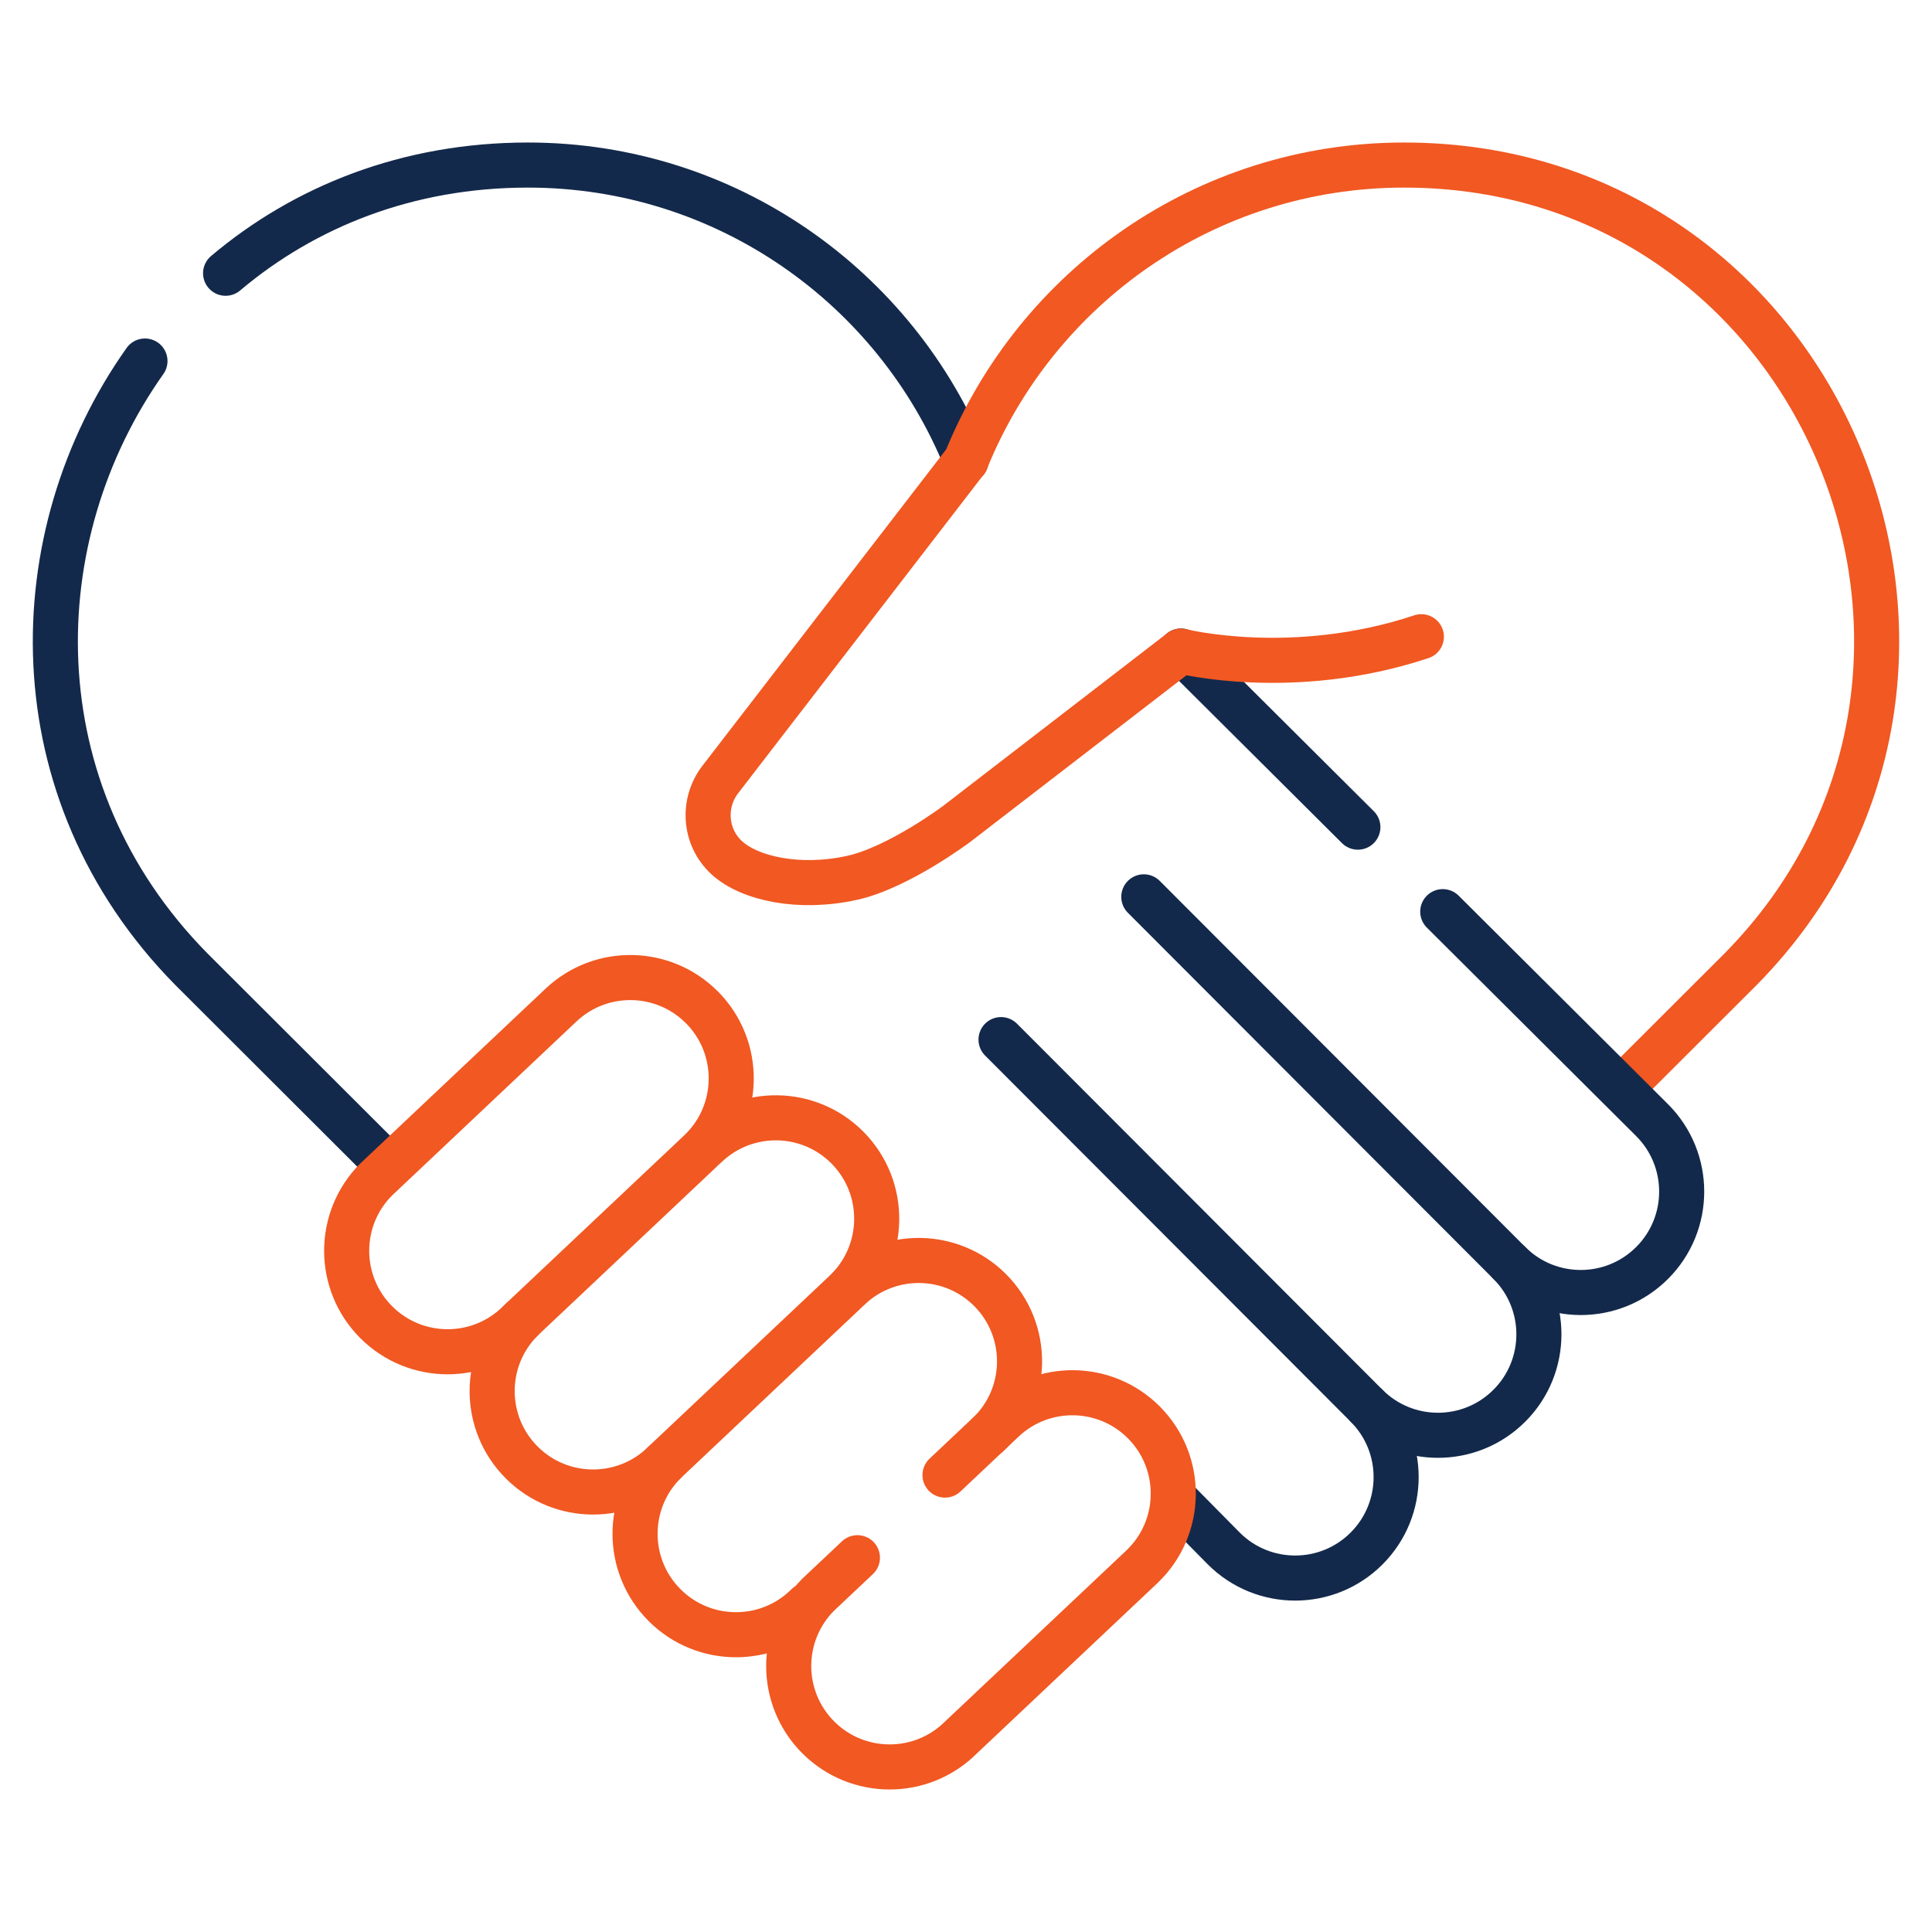
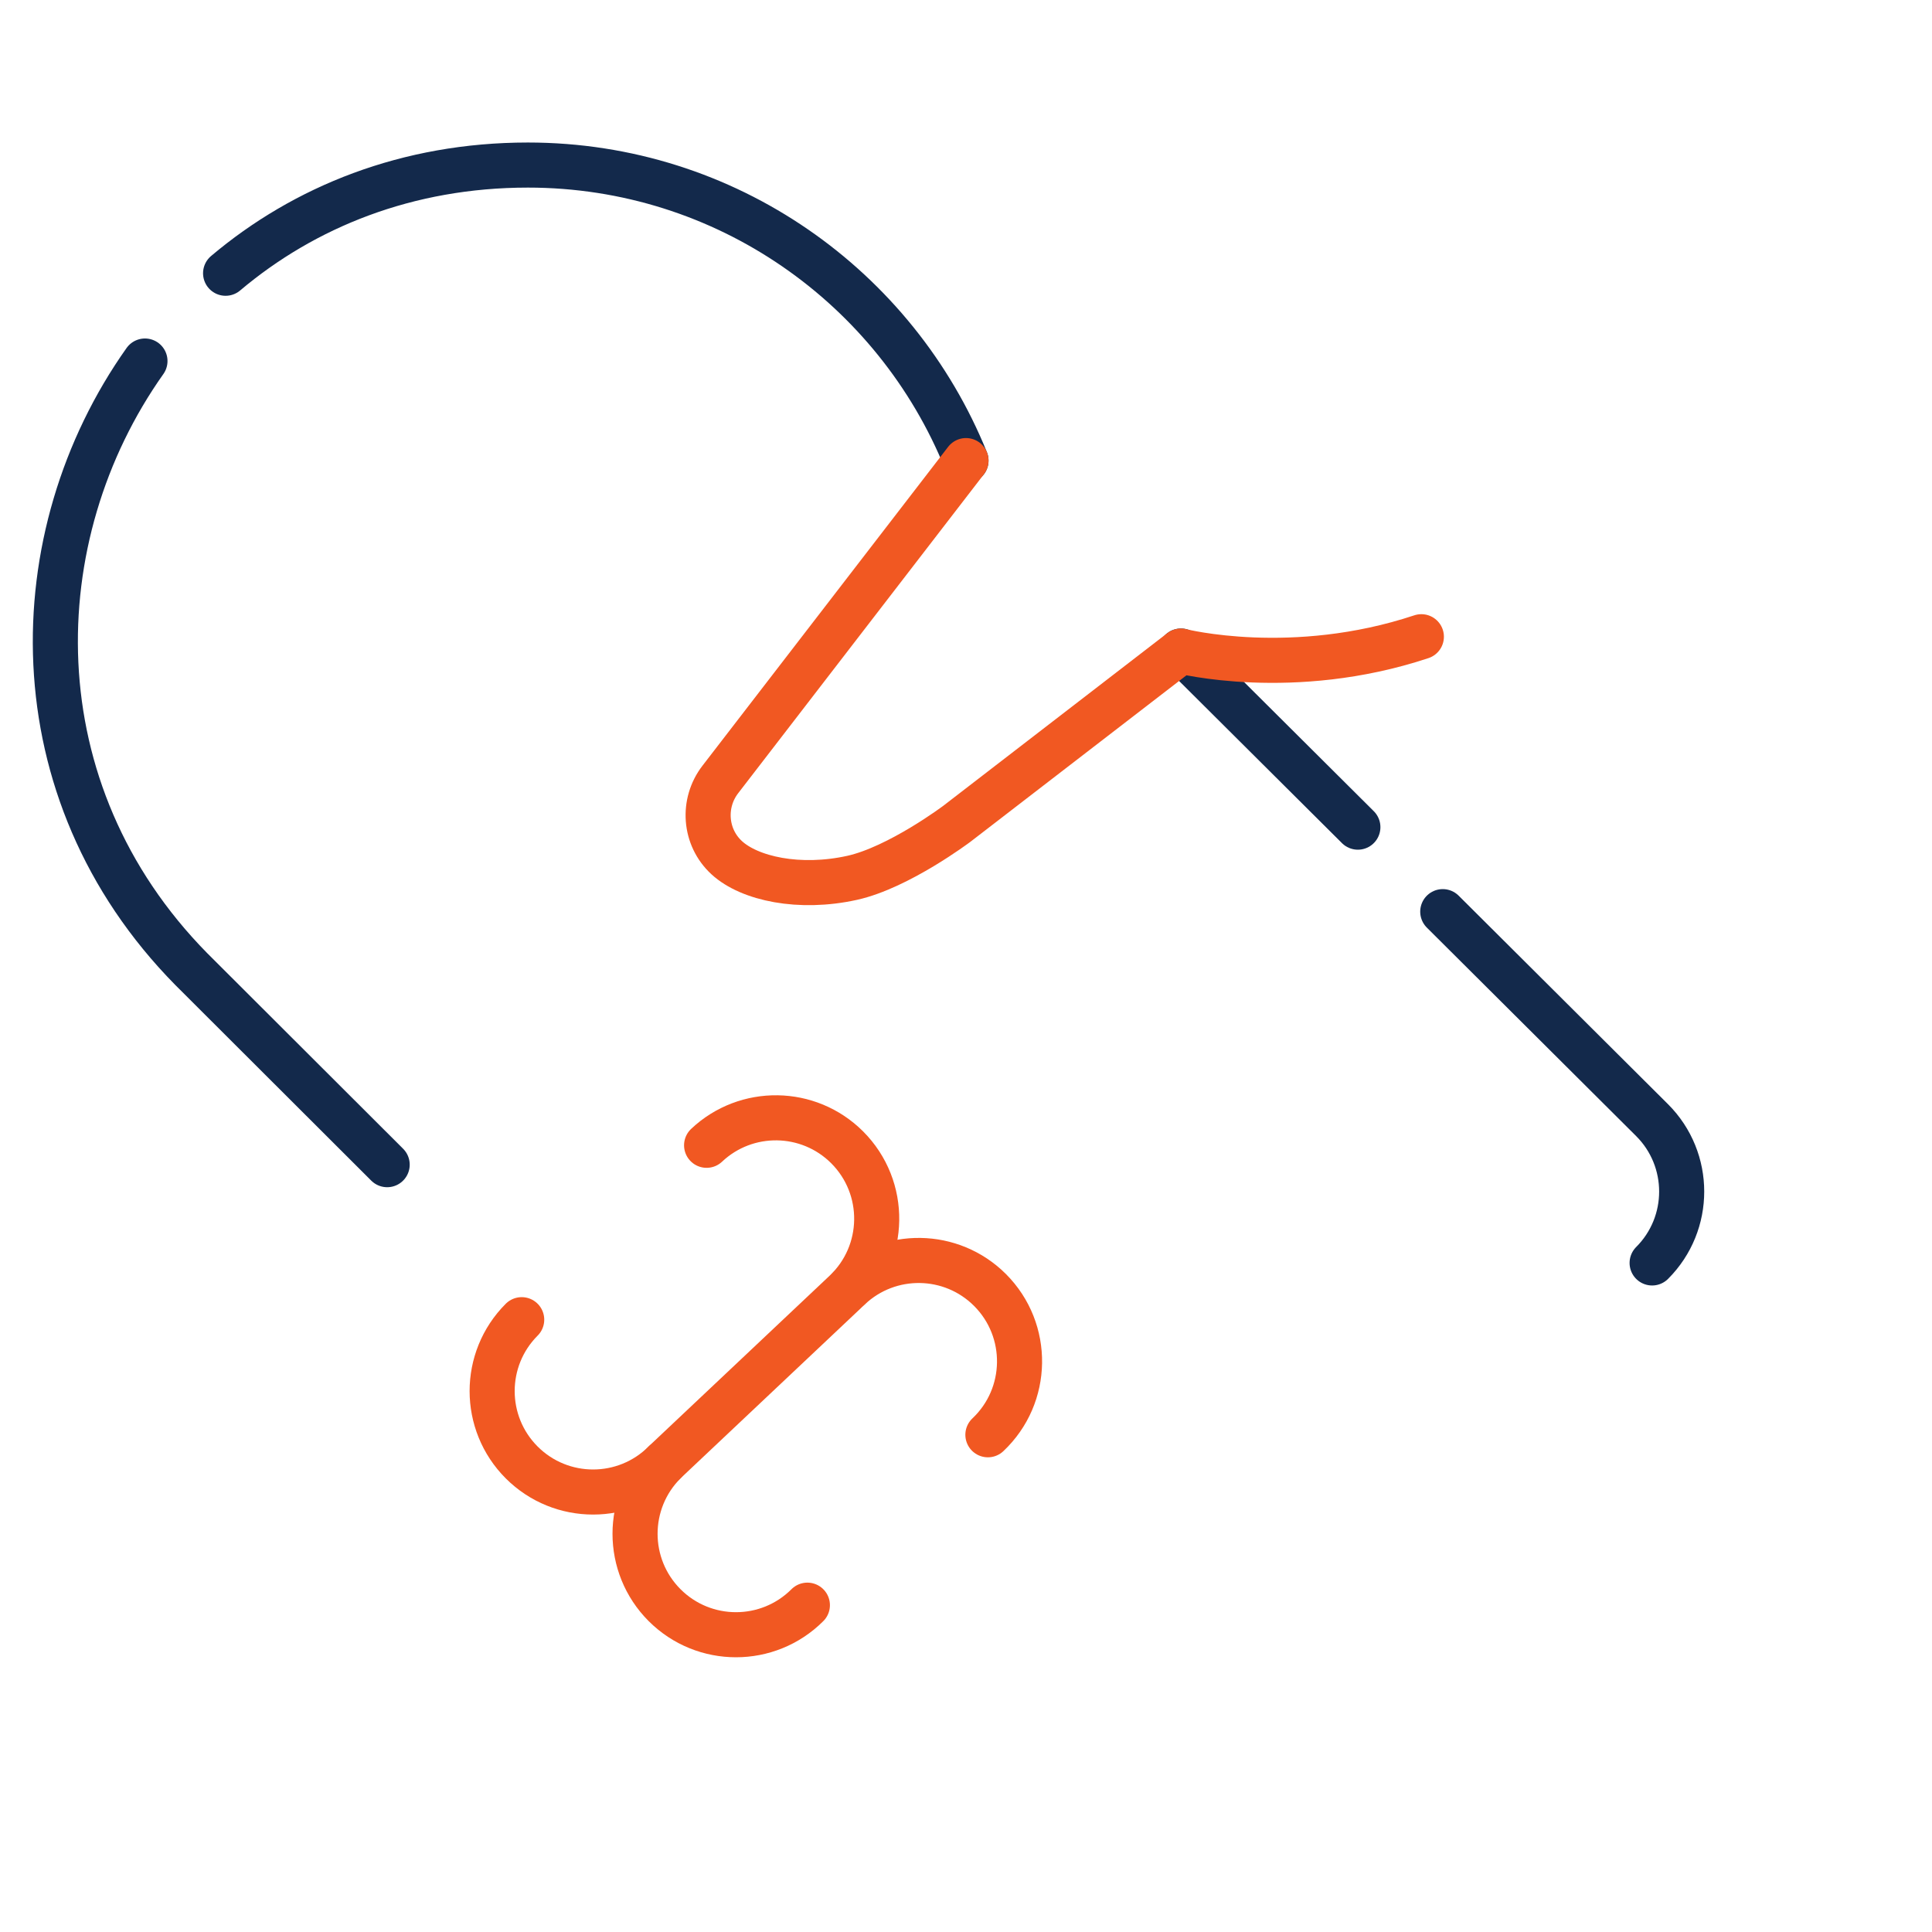
<svg xmlns="http://www.w3.org/2000/svg" id="Layer_1" data-name="Layer 1" viewBox="0 0 300 300">
  <defs>
    <style>
      .cls-1 {
        stroke: #f15822;
      }

      .cls-1, .cls-2 {
        fill: none;
        stroke-linecap: round;
        stroke-linejoin: round;
        stroke-width: 7px;
      }

      .cls-2 {
        stroke: #13294b;
      }
    </style>
  </defs>
  <path class="cls-2" d="m22.51,56.06C3.28,83.21,2.45,122.81,29.7,150.48c0,0,14.21,14.19,30.42,30.37" />
  <path class="cls-2" d="m150,71.52c-10.88-26.9-37.23-45.89-68.03-45.89-18.71,0-34.71,6.48-46.94,16.8" />
-   <path class="cls-1" d="m251.75,169c10.12-10.11,18.55-18.52,18.55-18.52,45.26-45.95,13.05-124.85-52.27-124.85-30.8,0-57.16,18.99-68.03,45.89" />
  <g>
-     <path class="cls-2" d="m155.44,161.43l56.76,56.85c6.12,6.12,6.12,16.05,0,22.17h0c-6.12,6.12-16.05,6.12-22.17,0l-7.86-7.96" />
-     <path class="cls-2" d="m177.61,139.26l56.76,56.85c6.12,6.12,6.12,16.05,0,22.17h0c-6.12,6.12-16.05,6.12-22.17,0" />
-     <path class="cls-2" d="m224.03,141.56l32.51,32.38c6.12,6.12,6.12,16.05,0,22.17h0c-6.12,6.12-16.05,6.12-22.17,0" />
+     <path class="cls-2" d="m224.03,141.56l32.51,32.38c6.12,6.12,6.12,16.05,0,22.17h0" />
    <line class="cls-2" x1="183.38" y1="101.09" x2="210.85" y2="128.44" />
  </g>
  <g>
-     <path class="cls-1" d="m108.95,156.38h0c-5.99-5.99-15.67-6.13-21.83-.32l-28.7,27.08c-6.12,6.12-6.12,16.05,0,22.17h0c6.12,6.12,16.05,6.12,22.17,0l28.04-26.45c6.42-6.06,6.57-16.23.33-22.48Z" />
    <path class="cls-1" d="m81.01,204.92c-6.12,6.12-6.12,16.05,0,22.17h0c6.12,6.12,16.05,6.12,22.17,0l28.04-26.45c6.42-6.06,6.57-16.23.33-22.48h0c-5.99-5.99-15.67-6.13-21.83-.32" />
    <path class="cls-1" d="m103.2,227.08c-6.12,6.12-6.12,16.05,0,22.17h0c6.12,6.12,16.05,6.12,22.17,0" />
    <path class="cls-1" d="m153.4,222.79c6.42-6.06,6.57-16.23.33-22.48h0c-5.99-5.99-15.67-6.13-21.83-.32" />
-     <path class="cls-1" d="m133.14,241.88l-6.08,5.73c-6.12,6.12-6.12,16.05,0,22.17h0c6.12,6.12,16.05,6.12,22.17,0l28.04-26.45c6.42-6.06,6.57-16.23.33-22.48h0c-5.99-5.99-15.67-6.13-21.83-.32l-9.03,8.52" />
  </g>
  <path class="cls-1" d="m150,71.52l-38.13,49.49c-2.87,3.7-2.48,9,.97,12.17,3.55,3.27,11.29,4.94,19.48,3.13,7.25-1.61,16.27-8.4,16.27-8.4l34.79-26.81s17.34,4.41,37.33-2.23" />
</svg>